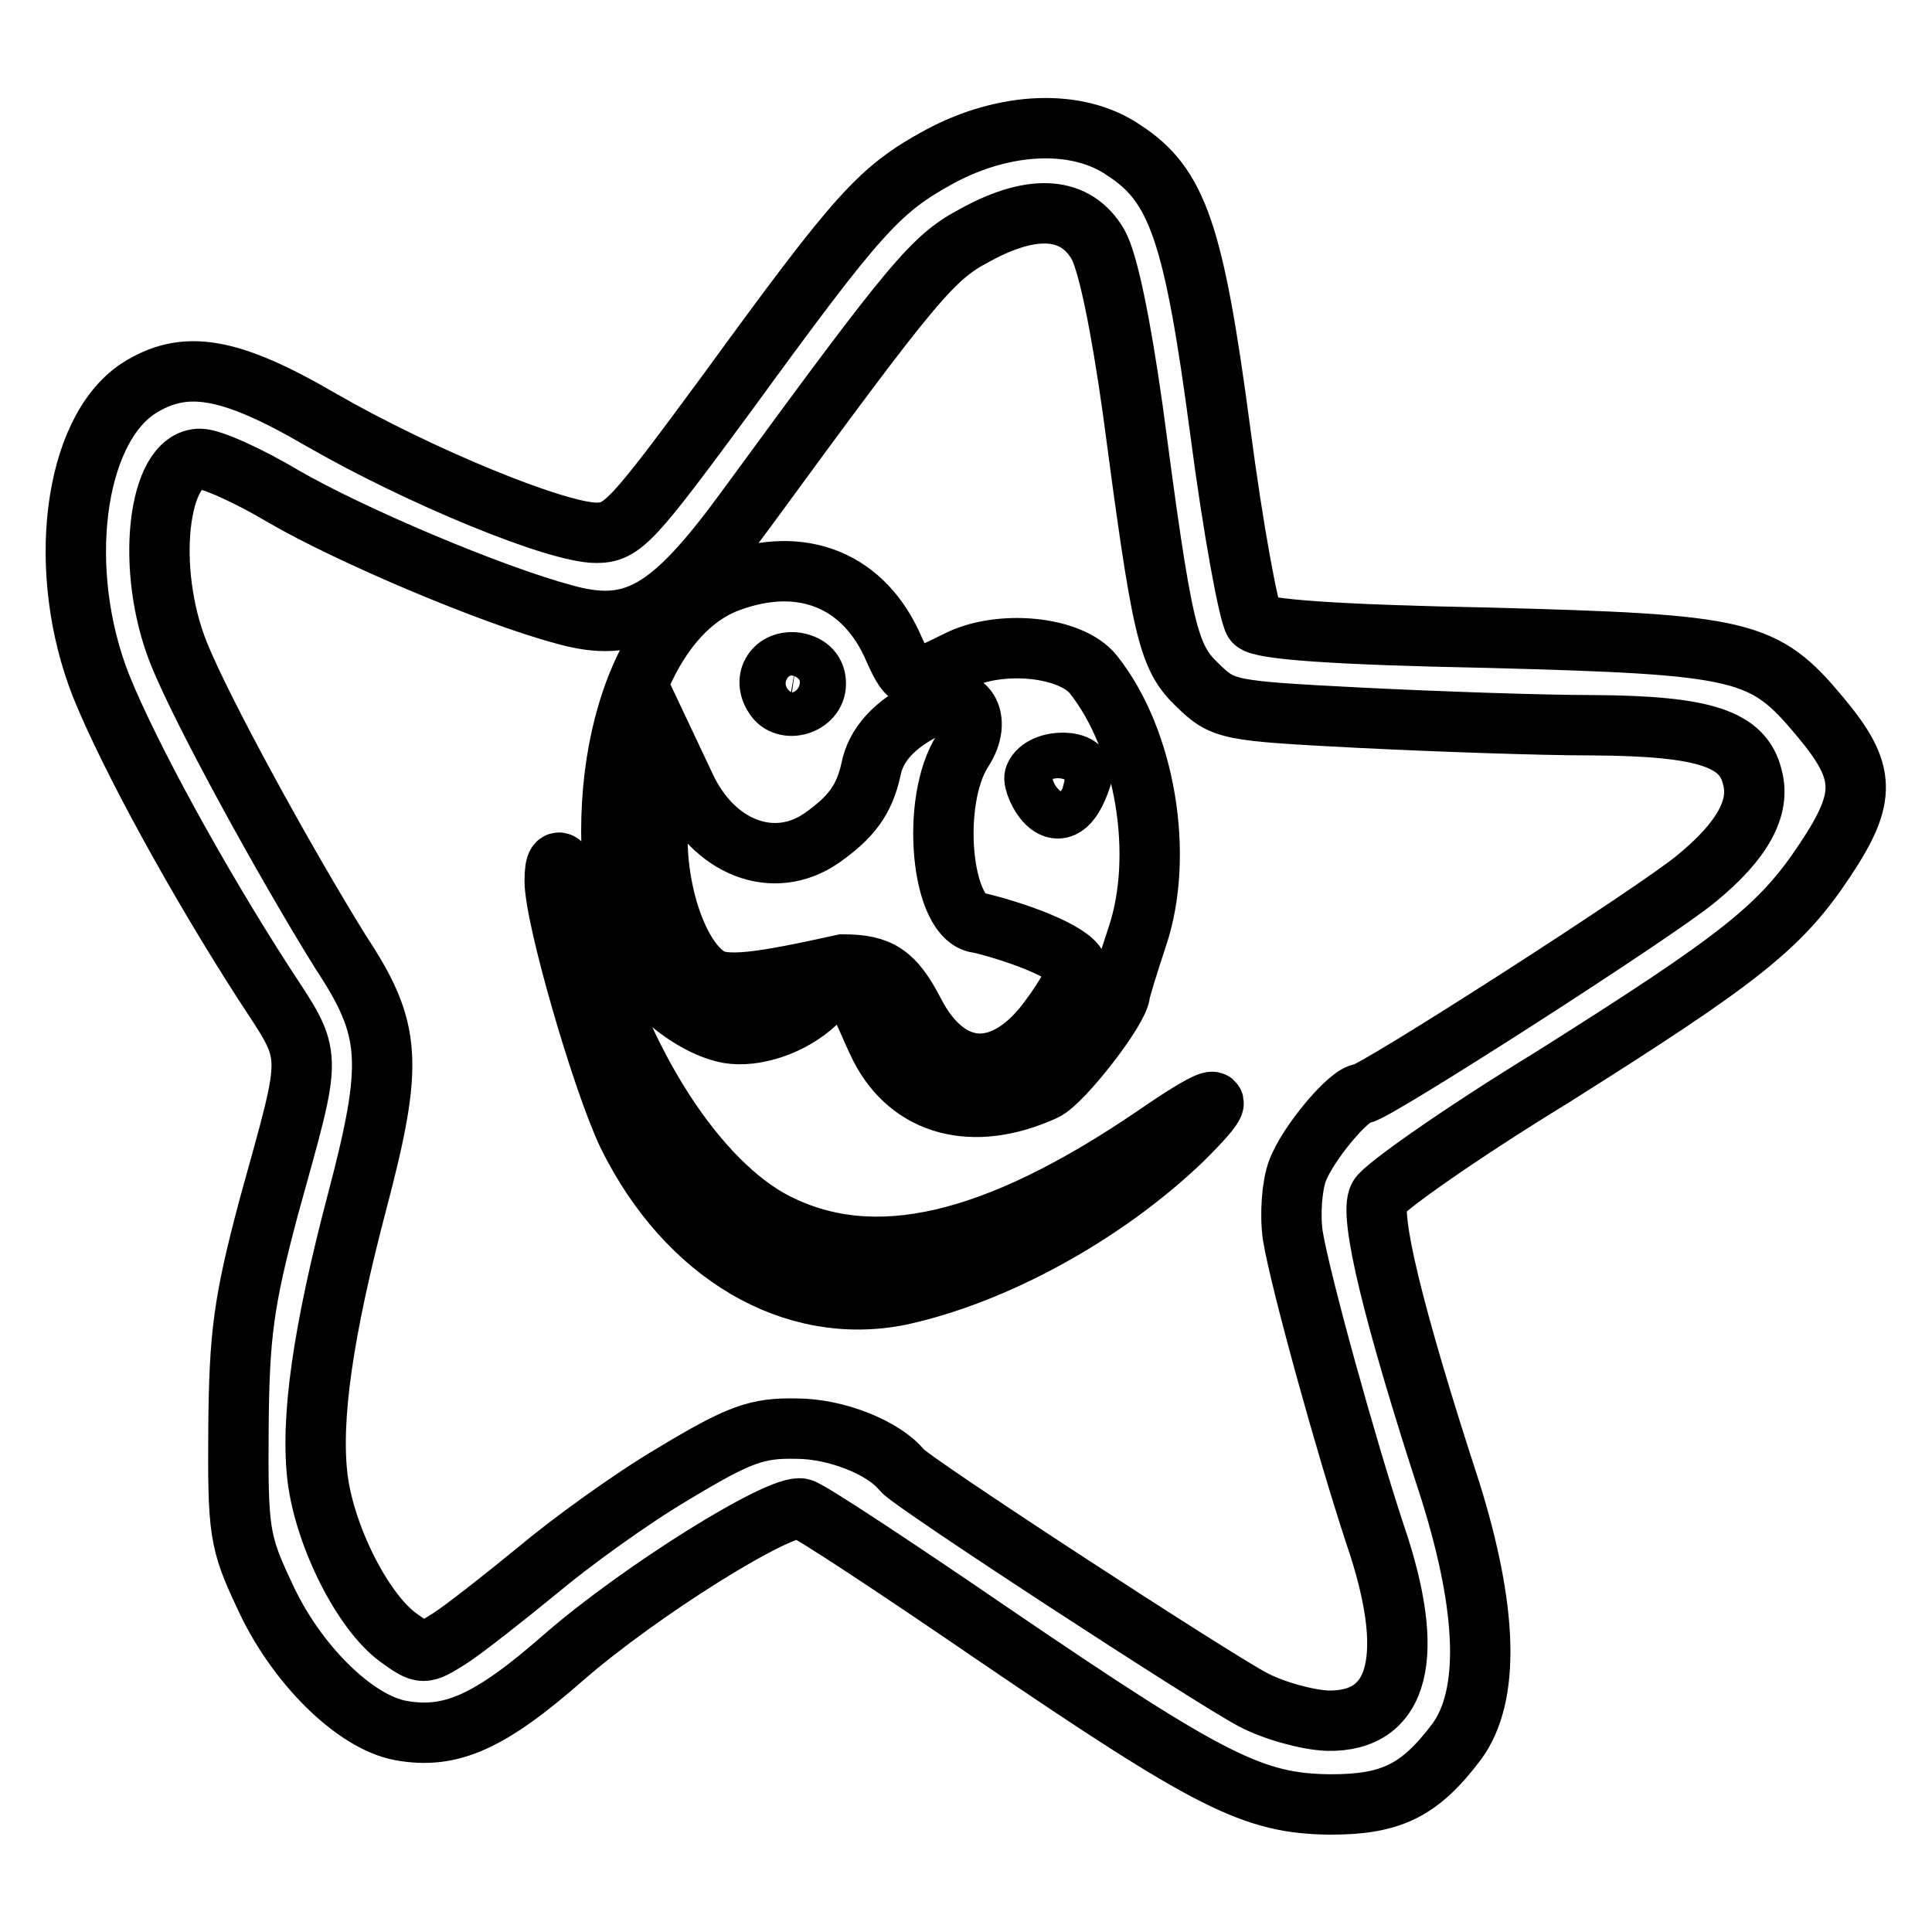
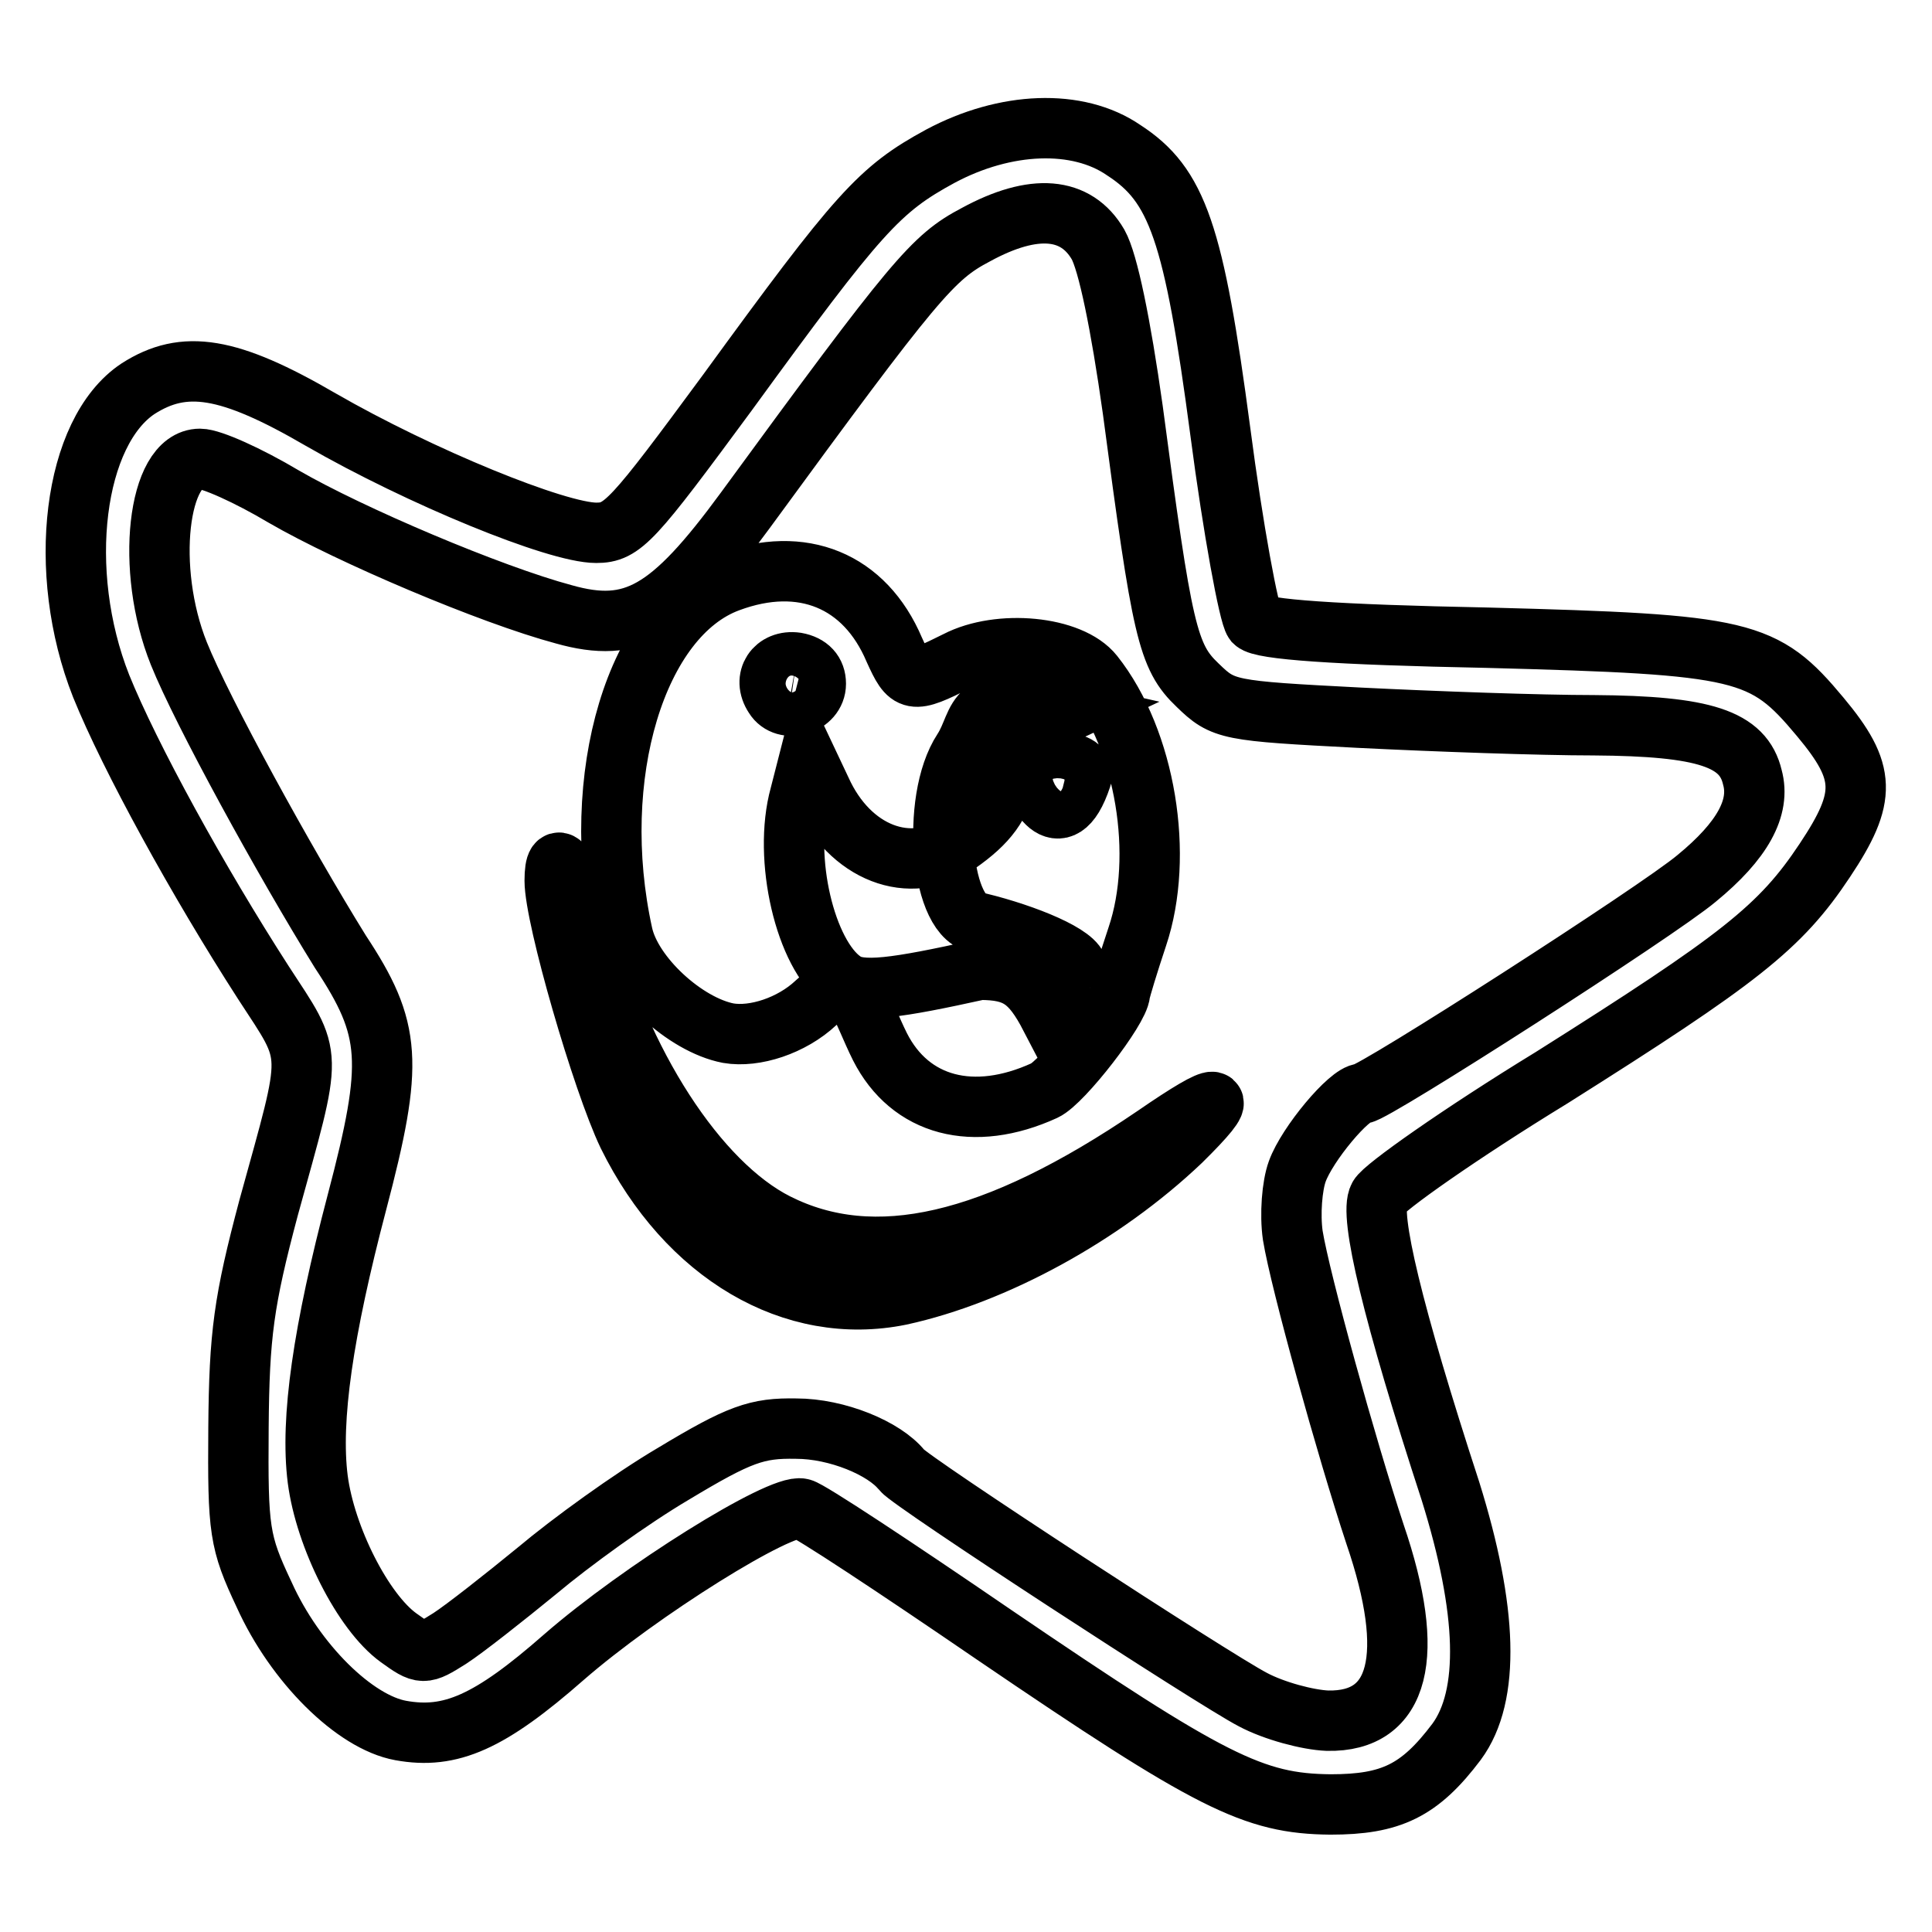
<svg xmlns="http://www.w3.org/2000/svg" version="1.1" x="0px" y="0px" viewBox="0 0 256 256" enable-background="new 0 0 256 256" xml:space="preserve">
  <g>
-     <path stroke-width="8" fill-opacity="0" stroke="#000000" d="M124.6,20.7c-8.1,4.4-10.8,7.4-28.2,31.3C83.8,69.1,82.5,70.6,79,70.6c-5.2,0-23.3-7.4-36.5-15 c-12.2-7.1-18.1-8-24.2-4.1c-8.6,5.7-10.9,24.2-4.9,39.4c3.8,9.4,12.8,25.8,21.5,39.3c6.7,10.3,6.6,8.4,0.7,29.8 c-3.3,12.4-3.9,16.8-4,29.2c-0.1,13.6,0.1,15.1,3.4,22.1c4.1,9.1,12,16.9,18.1,18c6.6,1.2,11.8-1.1,21.6-9.7 c10.1-8.8,28.7-20.4,31.5-19.7c1,0.2,12.5,7.8,25.5,16.7c28.8,19.6,34.4,22.4,44.6,22.5c8,0,11.8-1.8,16.7-8.3 c4.5-6.1,4.1-17.5-0.8-33.2c-7.7-23.6-10.8-36.7-9.5-39c0.6-1.2,10.8-8.4,22.9-15.8c24.9-15.7,30.3-19.9,36.2-28.8 c5.6-8.4,5.5-11.7-0.6-19c-7.5-9-10-9.6-44.1-10.5c-20.3-0.4-29.9-1.1-30.9-2.1c-0.7-0.9-2.8-12.2-4.5-25.2 c-3.5-26.4-5.7-32.7-12.8-37.3C142.8,15.7,133.2,16.1,124.6,20.7z M145.5,32.4c1.3,2.3,3,10.5,4.6,21.9c3.9,29.4,4.6,32.7,8.6,36.5 c3.4,3.3,4,3.4,21.4,4.3c10,0.5,24,1,31.1,1c14.7,0.1,19.8,1.8,21,6.9c1.1,4-1.3,8.4-7.4,13.4c-5.1,4.3-42.8,28.5-44.3,28.5 c-1.7,0-7.3,6.7-8.6,10.3c-0.7,1.9-1,5.7-0.6,8.5c1,6.1,7.1,28.1,10.9,39.6c5.5,16.1,3.3,24.9-6.3,24.7c-2.6-0.1-7.1-1.3-9.9-2.8 c-5.2-2.7-45.4-28.9-46.5-30.4c-2.3-2.9-8.6-5.5-14-5.5c-5.2-0.1-7.5,0.7-16.3,6c-5.6,3.3-13.6,9.1-18,12.8 c-4.4,3.6-9.6,7.7-11.6,9c-3.5,2.2-3.6,2.2-6.8-0.1c-4.7-3.4-9.7-13.3-10.7-21c-1-7.9,0.7-19.6,5.2-36.7 c4.9-18.6,4.6-22.9-2.2-33.2C37.6,114,26.8,94.3,23.7,86.6c-4.5-11.2-2.8-25.8,2.8-25.8c1.5,0,6.4,2.2,11.1,5 c8.8,5.1,27.4,13,37.1,15.6c9.2,2.6,14.1-0.2,24-13.7c22.6-30.9,24.9-33.6,30.6-36.6C137,26.9,142.6,27.4,145.5,32.4L145.5,32.4z  M96.6,77.1c-12.3,4.5-18.7,25.8-14.1,46.7c1.2,5.5,8.3,12,14,13.1c3.5,0.6,8.4-1,11.6-4c2.6-2.4,3.6-2.7,5-1.6 c1.5,2.7,2.3,5,3.5,7.4c4,7.9,12.4,10.1,21.8,5.8c2.4-1.1,9.9-10.8,10-12.9c0.1-0.6,1.1-3.9,2.3-7.5c3.6-10.7,1.1-26-5.8-34.7 c-3-3.8-12.5-4.7-18.1-1.8c-6,3-6.3,2.9-8.3-1.5C114.6,76.9,106.3,73.5,96.6,77.1z M108.1,90.6c0,2.8-4.1,4-5.5,1.7 c-1.6-2.4,0.1-4.9,2.9-4.5C107.2,88.1,108.1,89.1,108.1,90.6z M127.6,99.4c-4.4,6.7-2.9,22.7,2.2,22.9c6.1,1.5,13,4.3,13,6.2 c0,0.7-1.6,3.6-3.6,6.3c-6.1,8.5-13.6,8.1-18.1-0.7c-2.6-5-4.5-6.3-9.4-6.3c-10.9,2.4-15.9,3.2-18.1,1.5c-5-3.5-8-16.3-5.7-24.6 l1.1-4.3l1.7,3.6c3.8,8.4,11.8,11.4,18.1,7.1c4-2.8,5.7-5.1,6.6-9.1c0.6-3.2,3-6.1,7.9-8.4C128.2,91.3,130.2,95.4,127.6,99.4 L127.6,99.4z M143.3,103c-2.9,8.8-6.6,0.9-6.2-0.1C138.1,100.4,144.2,100.5,143.3,103z M73.5,116.7c0,4.9,6.3,26.6,9.7,33.7 c7.8,15.8,21.9,24.1,36.1,21.2c12.4-2.7,26.8-10.5,37.2-20.4c6.8-6.7,5.5-6.9-3.5-0.7c-21.3,14.5-37.2,18.1-50.1,11.6 c-10.5-5.3-20.8-21.3-25.4-39.2C75.4,114.7,73.5,111.8,73.5,116.7L73.5,116.7z" />
+     <path stroke-width="8" fill-opacity="0" stroke="#000000" d="M124.6,20.7c-8.1,4.4-10.8,7.4-28.2,31.3C83.8,69.1,82.5,70.6,79,70.6c-5.2,0-23.3-7.4-36.5-15 c-12.2-7.1-18.1-8-24.2-4.1c-8.6,5.7-10.9,24.2-4.9,39.4c3.8,9.4,12.8,25.8,21.5,39.3c6.7,10.3,6.6,8.4,0.7,29.8 c-3.3,12.4-3.9,16.8-4,29.2c-0.1,13.6,0.1,15.1,3.4,22.1c4.1,9.1,12,16.9,18.1,18c6.6,1.2,11.8-1.1,21.6-9.7 c10.1-8.8,28.7-20.4,31.5-19.7c1,0.2,12.5,7.8,25.5,16.7c28.8,19.6,34.4,22.4,44.6,22.5c8,0,11.8-1.8,16.7-8.3 c4.5-6.1,4.1-17.5-0.8-33.2c-7.7-23.6-10.8-36.7-9.5-39c0.6-1.2,10.8-8.4,22.9-15.8c24.9-15.7,30.3-19.9,36.2-28.8 c5.6-8.4,5.5-11.7-0.6-19c-7.5-9-10-9.6-44.1-10.5c-20.3-0.4-29.9-1.1-30.9-2.1c-0.7-0.9-2.8-12.2-4.5-25.2 c-3.5-26.4-5.7-32.7-12.8-37.3C142.8,15.7,133.2,16.1,124.6,20.7z M145.5,32.4c1.3,2.3,3,10.5,4.6,21.9c3.9,29.4,4.6,32.7,8.6,36.5 c3.4,3.3,4,3.4,21.4,4.3c10,0.5,24,1,31.1,1c14.7,0.1,19.8,1.8,21,6.9c1.1,4-1.3,8.4-7.4,13.4c-5.1,4.3-42.8,28.5-44.3,28.5 c-1.7,0-7.3,6.7-8.6,10.3c-0.7,1.9-1,5.7-0.6,8.5c1,6.1,7.1,28.1,10.9,39.6c5.5,16.1,3.3,24.9-6.3,24.7c-2.6-0.1-7.1-1.3-9.9-2.8 c-5.2-2.7-45.4-28.9-46.5-30.4c-2.3-2.9-8.6-5.5-14-5.5c-5.2-0.1-7.5,0.7-16.3,6c-5.6,3.3-13.6,9.1-18,12.8 c-4.4,3.6-9.6,7.7-11.6,9c-3.5,2.2-3.6,2.2-6.8-0.1c-4.7-3.4-9.7-13.3-10.7-21c-1-7.9,0.7-19.6,5.2-36.7 c4.9-18.6,4.6-22.9-2.2-33.2C37.6,114,26.8,94.3,23.7,86.6c-4.5-11.2-2.8-25.8,2.8-25.8c1.5,0,6.4,2.2,11.1,5 c8.8,5.1,27.4,13,37.1,15.6c9.2,2.6,14.1-0.2,24-13.7c22.6-30.9,24.9-33.6,30.6-36.6C137,26.9,142.6,27.4,145.5,32.4L145.5,32.4z  M96.6,77.1c-12.3,4.5-18.7,25.8-14.1,46.7c1.2,5.5,8.3,12,14,13.1c3.5,0.6,8.4-1,11.6-4c2.6-2.4,3.6-2.7,5-1.6 c1.5,2.7,2.3,5,3.5,7.4c4,7.9,12.4,10.1,21.8,5.8c2.4-1.1,9.9-10.8,10-12.9c0.1-0.6,1.1-3.9,2.3-7.5c3.6-10.7,1.1-26-5.8-34.7 c-3-3.8-12.5-4.7-18.1-1.8c-6,3-6.3,2.9-8.3-1.5C114.6,76.9,106.3,73.5,96.6,77.1z M108.1,90.6c0,2.8-4.1,4-5.5,1.7 c-1.6-2.4,0.1-4.9,2.9-4.5C107.2,88.1,108.1,89.1,108.1,90.6z M127.6,99.4c-4.4,6.7-2.9,22.7,2.2,22.9c6.1,1.5,13,4.3,13,6.2 c0,0.7-1.6,3.6-3.6,6.3c-2.6-5-4.5-6.3-9.4-6.3c-10.9,2.4-15.9,3.2-18.1,1.5c-5-3.5-8-16.3-5.7-24.6 l1.1-4.3l1.7,3.6c3.8,8.4,11.8,11.4,18.1,7.1c4-2.8,5.7-5.1,6.6-9.1c0.6-3.2,3-6.1,7.9-8.4C128.2,91.3,130.2,95.4,127.6,99.4 L127.6,99.4z M143.3,103c-2.9,8.8-6.6,0.9-6.2-0.1C138.1,100.4,144.2,100.5,143.3,103z M73.5,116.7c0,4.9,6.3,26.6,9.7,33.7 c7.8,15.8,21.9,24.1,36.1,21.2c12.4-2.7,26.8-10.5,37.2-20.4c6.8-6.7,5.5-6.9-3.5-0.7c-21.3,14.5-37.2,18.1-50.1,11.6 c-10.5-5.3-20.8-21.3-25.4-39.2C75.4,114.7,73.5,111.8,73.5,116.7L73.5,116.7z" />
  </g>
</svg>